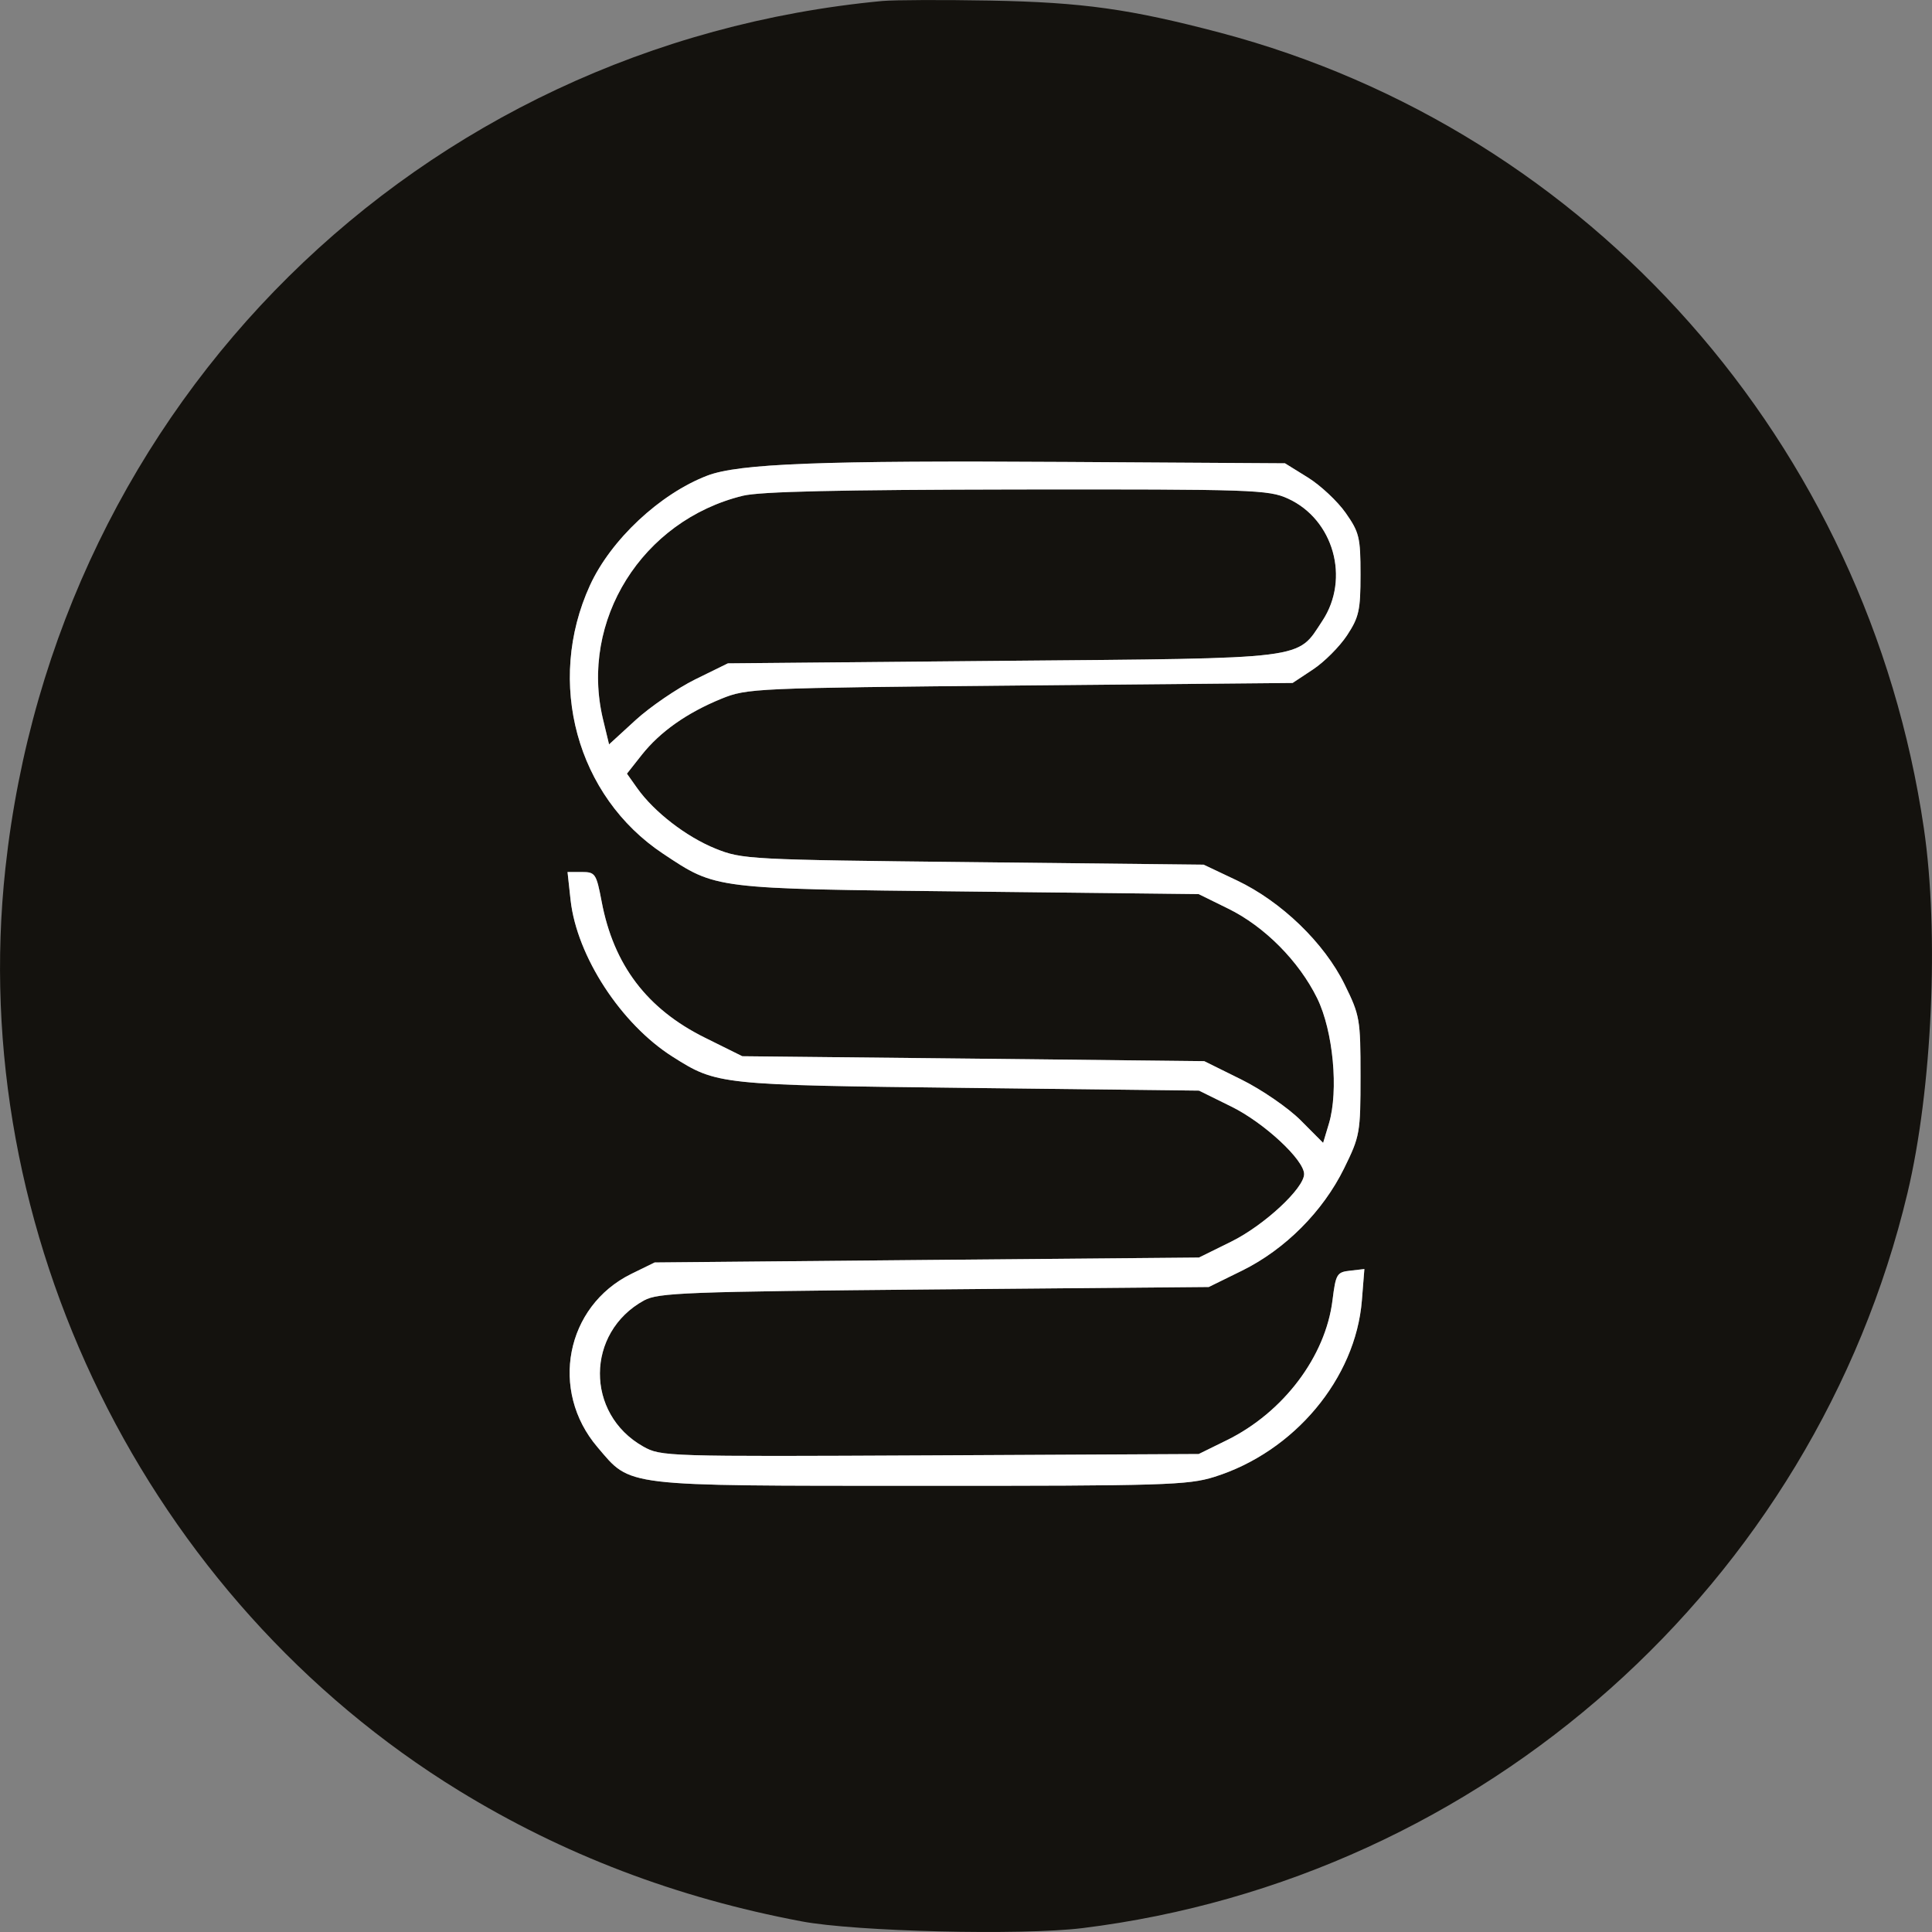
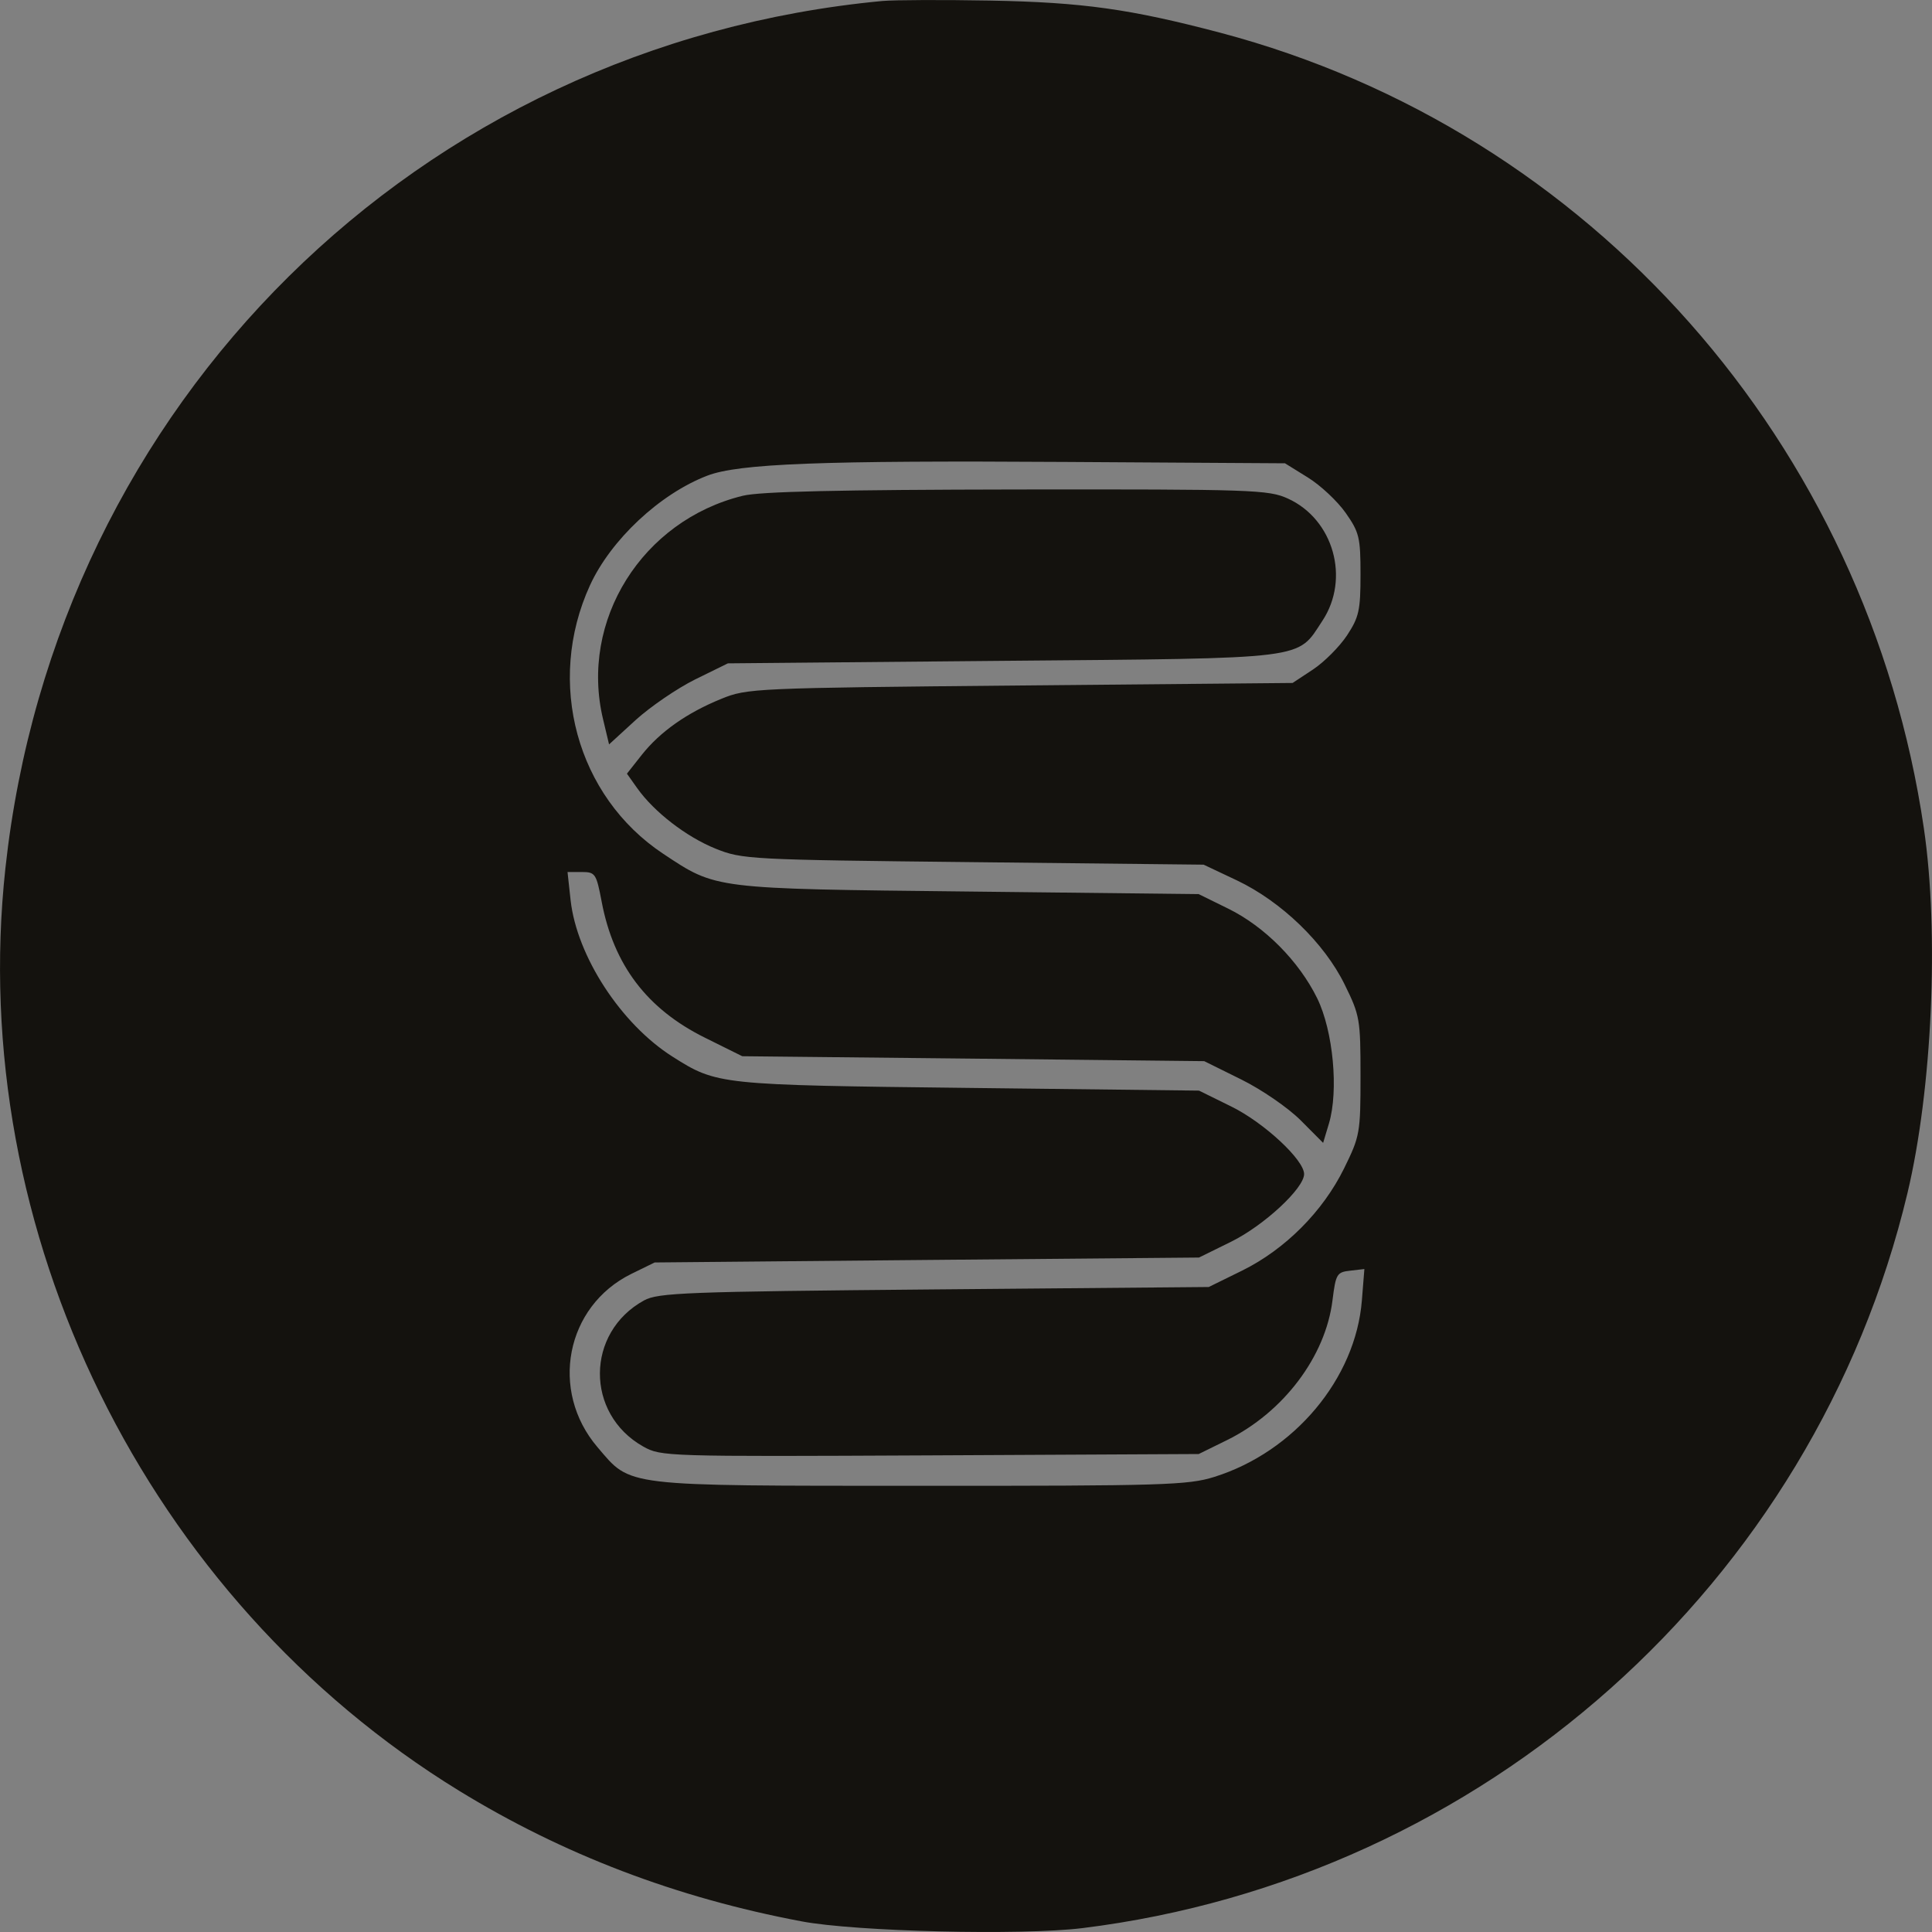
<svg xmlns="http://www.w3.org/2000/svg" width="20" height="20" viewBox="0 0 20 20" fill="none">
  <rect x="0" y="0" width="20" height="20" fill="#808080" stroke="none" />
  <path fill-rule="evenodd" clip-rule="evenodd" d="M9.136 0.01C4.329 0.462 0.58 4.169 0.056 8.987C-0.353 12.751 1.515 16.55 4.751 18.537C5.829 19.198 6.999 19.645 8.299 19.89C8.859 19.996 10.575 20.037 11.203 19.96C15.355 19.448 18.78 16.398 19.746 12.351C20.002 11.277 20.075 9.658 19.916 8.576C19.332 4.594 16.466 1.353 12.633 0.339C11.7 0.093 11.208 0.024 10.253 0.006C9.764 -0.003 9.262 -0.001 9.136 0.01ZM13.539 4.943C13.67 5.024 13.845 5.188 13.93 5.309C14.071 5.51 14.084 5.563 14.084 5.947C14.084 6.319 14.068 6.389 13.944 6.578C13.867 6.694 13.709 6.853 13.593 6.93L13.381 7.07L10.561 7.096C7.807 7.122 7.734 7.125 7.468 7.234C7.111 7.379 6.833 7.575 6.643 7.815L6.49 8.009L6.597 8.16C6.772 8.406 7.105 8.663 7.407 8.785C7.683 8.896 7.751 8.9 10.075 8.925L12.46 8.951L12.805 9.114C13.265 9.333 13.709 9.761 13.92 10.192C14.077 10.511 14.084 10.55 14.084 11.137C14.084 11.729 14.078 11.761 13.914 12.095C13.694 12.542 13.304 12.933 12.859 13.153L12.513 13.323L9.67 13.348C7.101 13.371 6.812 13.382 6.667 13.462C6.062 13.794 6.057 14.635 6.658 14.974C6.843 15.078 6.892 15.079 9.627 15.066L12.409 15.052L12.702 14.908C13.286 14.62 13.722 14.043 13.794 13.46C13.828 13.188 13.839 13.169 13.977 13.154L14.124 13.137L14.098 13.463C14.033 14.272 13.398 15.03 12.57 15.289C12.298 15.374 12.044 15.382 9.525 15.381C6.423 15.38 6.537 15.393 6.186 14.982C5.686 14.397 5.856 13.523 6.534 13.188L6.777 13.069L9.594 13.043L12.412 13.018L12.747 12.853C13.086 12.685 13.5 12.301 13.5 12.154C13.5 12.007 13.086 11.622 12.747 11.455L12.412 11.29L10.026 11.262C7.443 11.232 7.422 11.23 6.963 10.939C6.43 10.602 5.972 9.9 5.907 9.32L5.875 9.027H6.022C6.162 9.027 6.173 9.043 6.228 9.332C6.352 9.99 6.698 10.445 7.297 10.742L7.684 10.934L10.075 10.959L12.466 10.985L12.848 11.174C13.061 11.279 13.335 11.468 13.464 11.597L13.697 11.831L13.757 11.631C13.859 11.29 13.801 10.673 13.636 10.335C13.447 9.95 13.091 9.591 12.714 9.406L12.409 9.256L10.024 9.229C7.374 9.2 7.418 9.205 6.865 8.838C5.97 8.244 5.648 7.064 6.107 6.06C6.323 5.588 6.831 5.112 7.322 4.924C7.647 4.799 8.505 4.766 11.029 4.782L13.302 4.796L13.539 4.943ZM7.69 5.132C6.647 5.387 5.998 6.424 6.243 7.446L6.305 7.706L6.58 7.454C6.732 7.316 7.008 7.127 7.195 7.034L7.535 6.867L10.378 6.841C13.573 6.813 13.422 6.832 13.689 6.427C13.978 5.99 13.805 5.376 13.332 5.161C13.132 5.07 12.97 5.064 10.532 5.067C8.683 5.07 7.871 5.088 7.69 5.132Z" fill="#14120E" />
-   <path fill-rule="evenodd" clip-rule="evenodd" d="M13.539 4.943C13.669 5.024 13.845 5.188 13.93 5.309C14.071 5.51 14.084 5.563 14.084 5.947C14.084 6.319 14.068 6.389 13.944 6.578C13.867 6.694 13.709 6.853 13.592 6.93L13.381 7.07L10.561 7.096C7.807 7.122 7.734 7.125 7.468 7.233C7.111 7.379 6.833 7.575 6.643 7.815L6.49 8.009L6.597 8.16C6.772 8.406 7.105 8.663 7.407 8.785C7.683 8.896 7.751 8.9 10.075 8.925L12.46 8.951L12.804 9.114C13.265 9.333 13.709 9.761 13.92 10.192C14.077 10.511 14.084 10.55 14.084 11.137C14.084 11.729 14.078 11.761 13.914 12.095C13.694 12.542 13.304 12.933 12.859 13.153L12.513 13.323L9.67 13.348C7.1 13.371 6.812 13.382 6.667 13.462C6.062 13.794 6.057 14.635 6.658 14.974C6.842 15.078 6.892 15.079 9.627 15.066L12.409 15.052L12.702 14.908C13.286 14.62 13.722 14.043 13.794 13.46C13.828 13.188 13.839 13.169 13.977 13.154L14.124 13.137L14.098 13.463C14.033 14.271 13.398 15.03 12.57 15.289C12.298 15.374 12.044 15.382 9.525 15.381C6.422 15.38 6.536 15.393 6.186 14.982C5.686 14.397 5.855 13.523 6.534 13.188L6.777 13.069L9.594 13.043L12.412 13.018L12.746 12.853C13.086 12.685 13.5 12.301 13.5 12.154C13.5 12.007 13.086 11.622 12.746 11.455L12.412 11.29L10.025 11.262C7.442 11.232 7.422 11.23 6.963 10.939C6.43 10.602 5.972 9.9 5.907 9.32L5.875 9.027H6.022C6.162 9.027 6.173 9.043 6.228 9.332C6.352 9.99 6.698 10.445 7.297 10.742L7.684 10.934L10.075 10.959L12.466 10.985L12.848 11.174C13.06 11.279 13.335 11.468 13.464 11.597L13.697 11.831L13.757 11.631C13.859 11.29 13.801 10.673 13.636 10.335C13.447 9.95 13.091 9.591 12.714 9.406L12.409 9.256L10.024 9.229C7.373 9.2 7.418 9.205 6.865 8.838C5.97 8.244 5.648 7.064 6.107 6.06C6.323 5.588 6.831 5.112 7.321 4.924C7.647 4.799 8.505 4.766 11.029 4.782L13.302 4.796L13.539 4.943ZM6.242 7.446C5.998 6.424 6.646 5.387 7.69 5.132C7.871 5.088 8.683 5.07 10.532 5.067C12.97 5.064 13.132 5.07 13.332 5.161C13.805 5.376 13.978 5.989 13.689 6.427C13.421 6.832 13.573 6.813 10.378 6.841L7.535 6.867L7.195 7.034C7.008 7.127 6.731 7.316 6.58 7.454L6.305 7.706L6.242 7.446Z" fill="white" />
</svg>